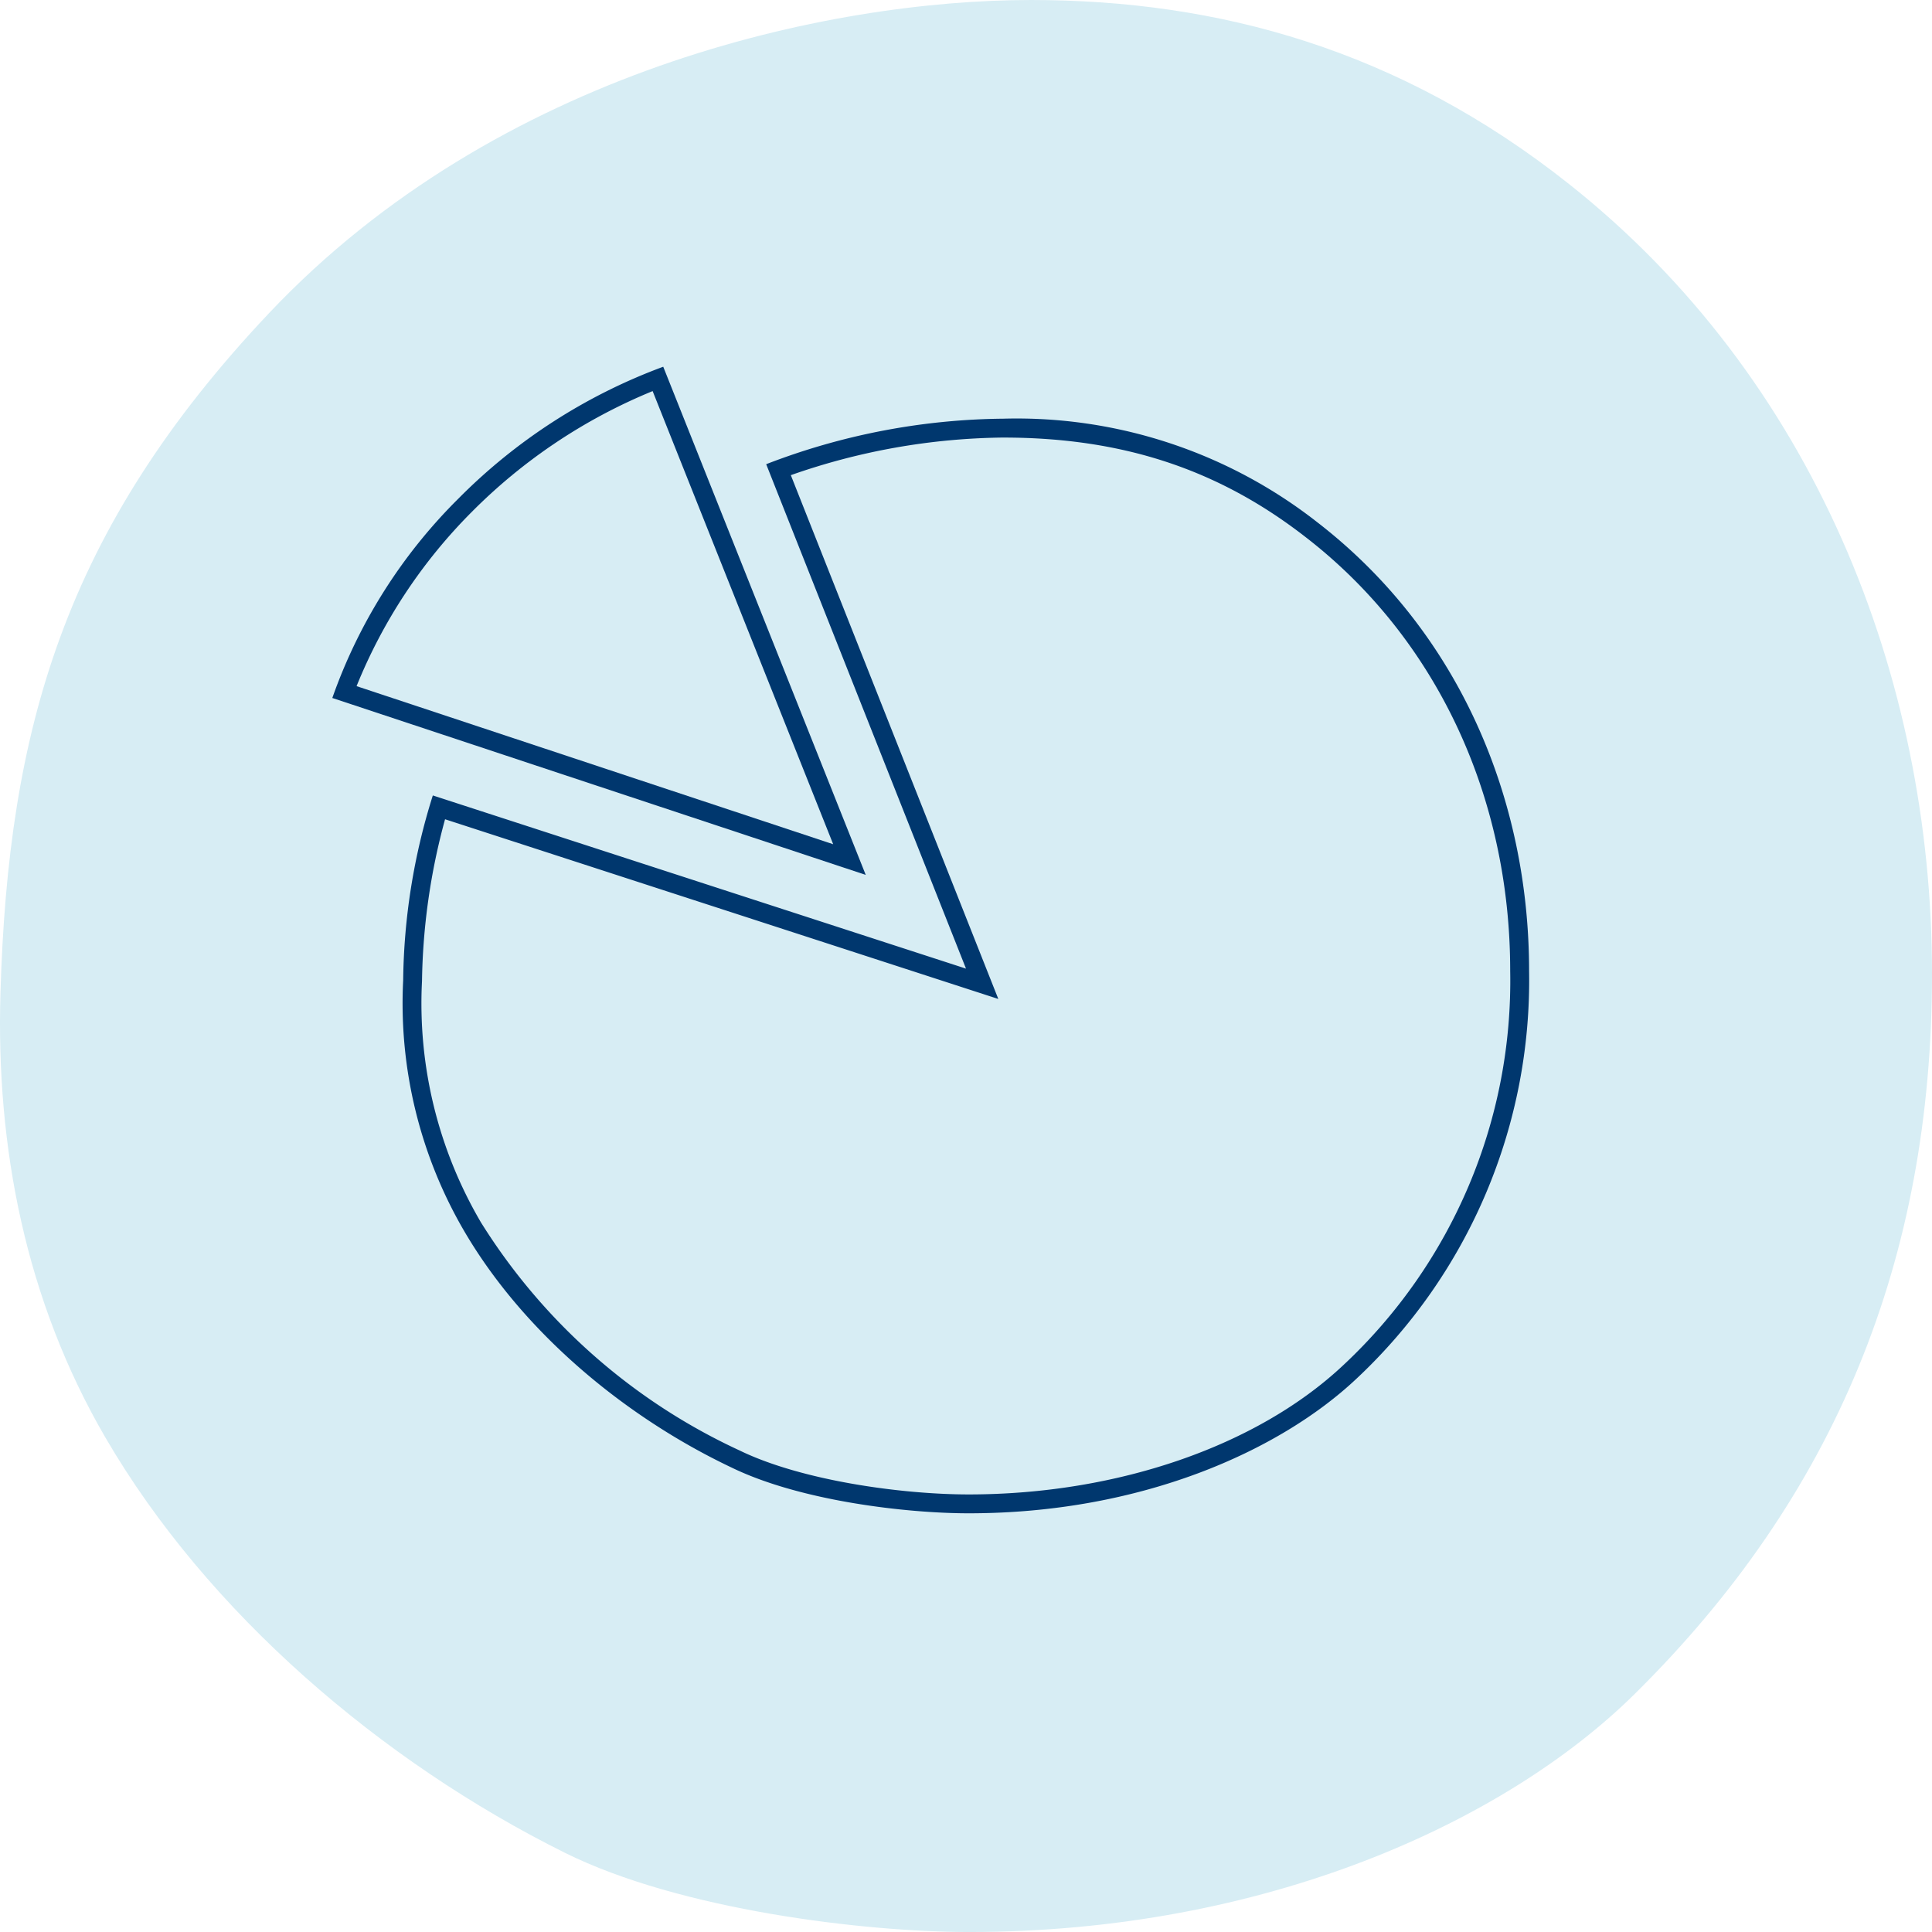
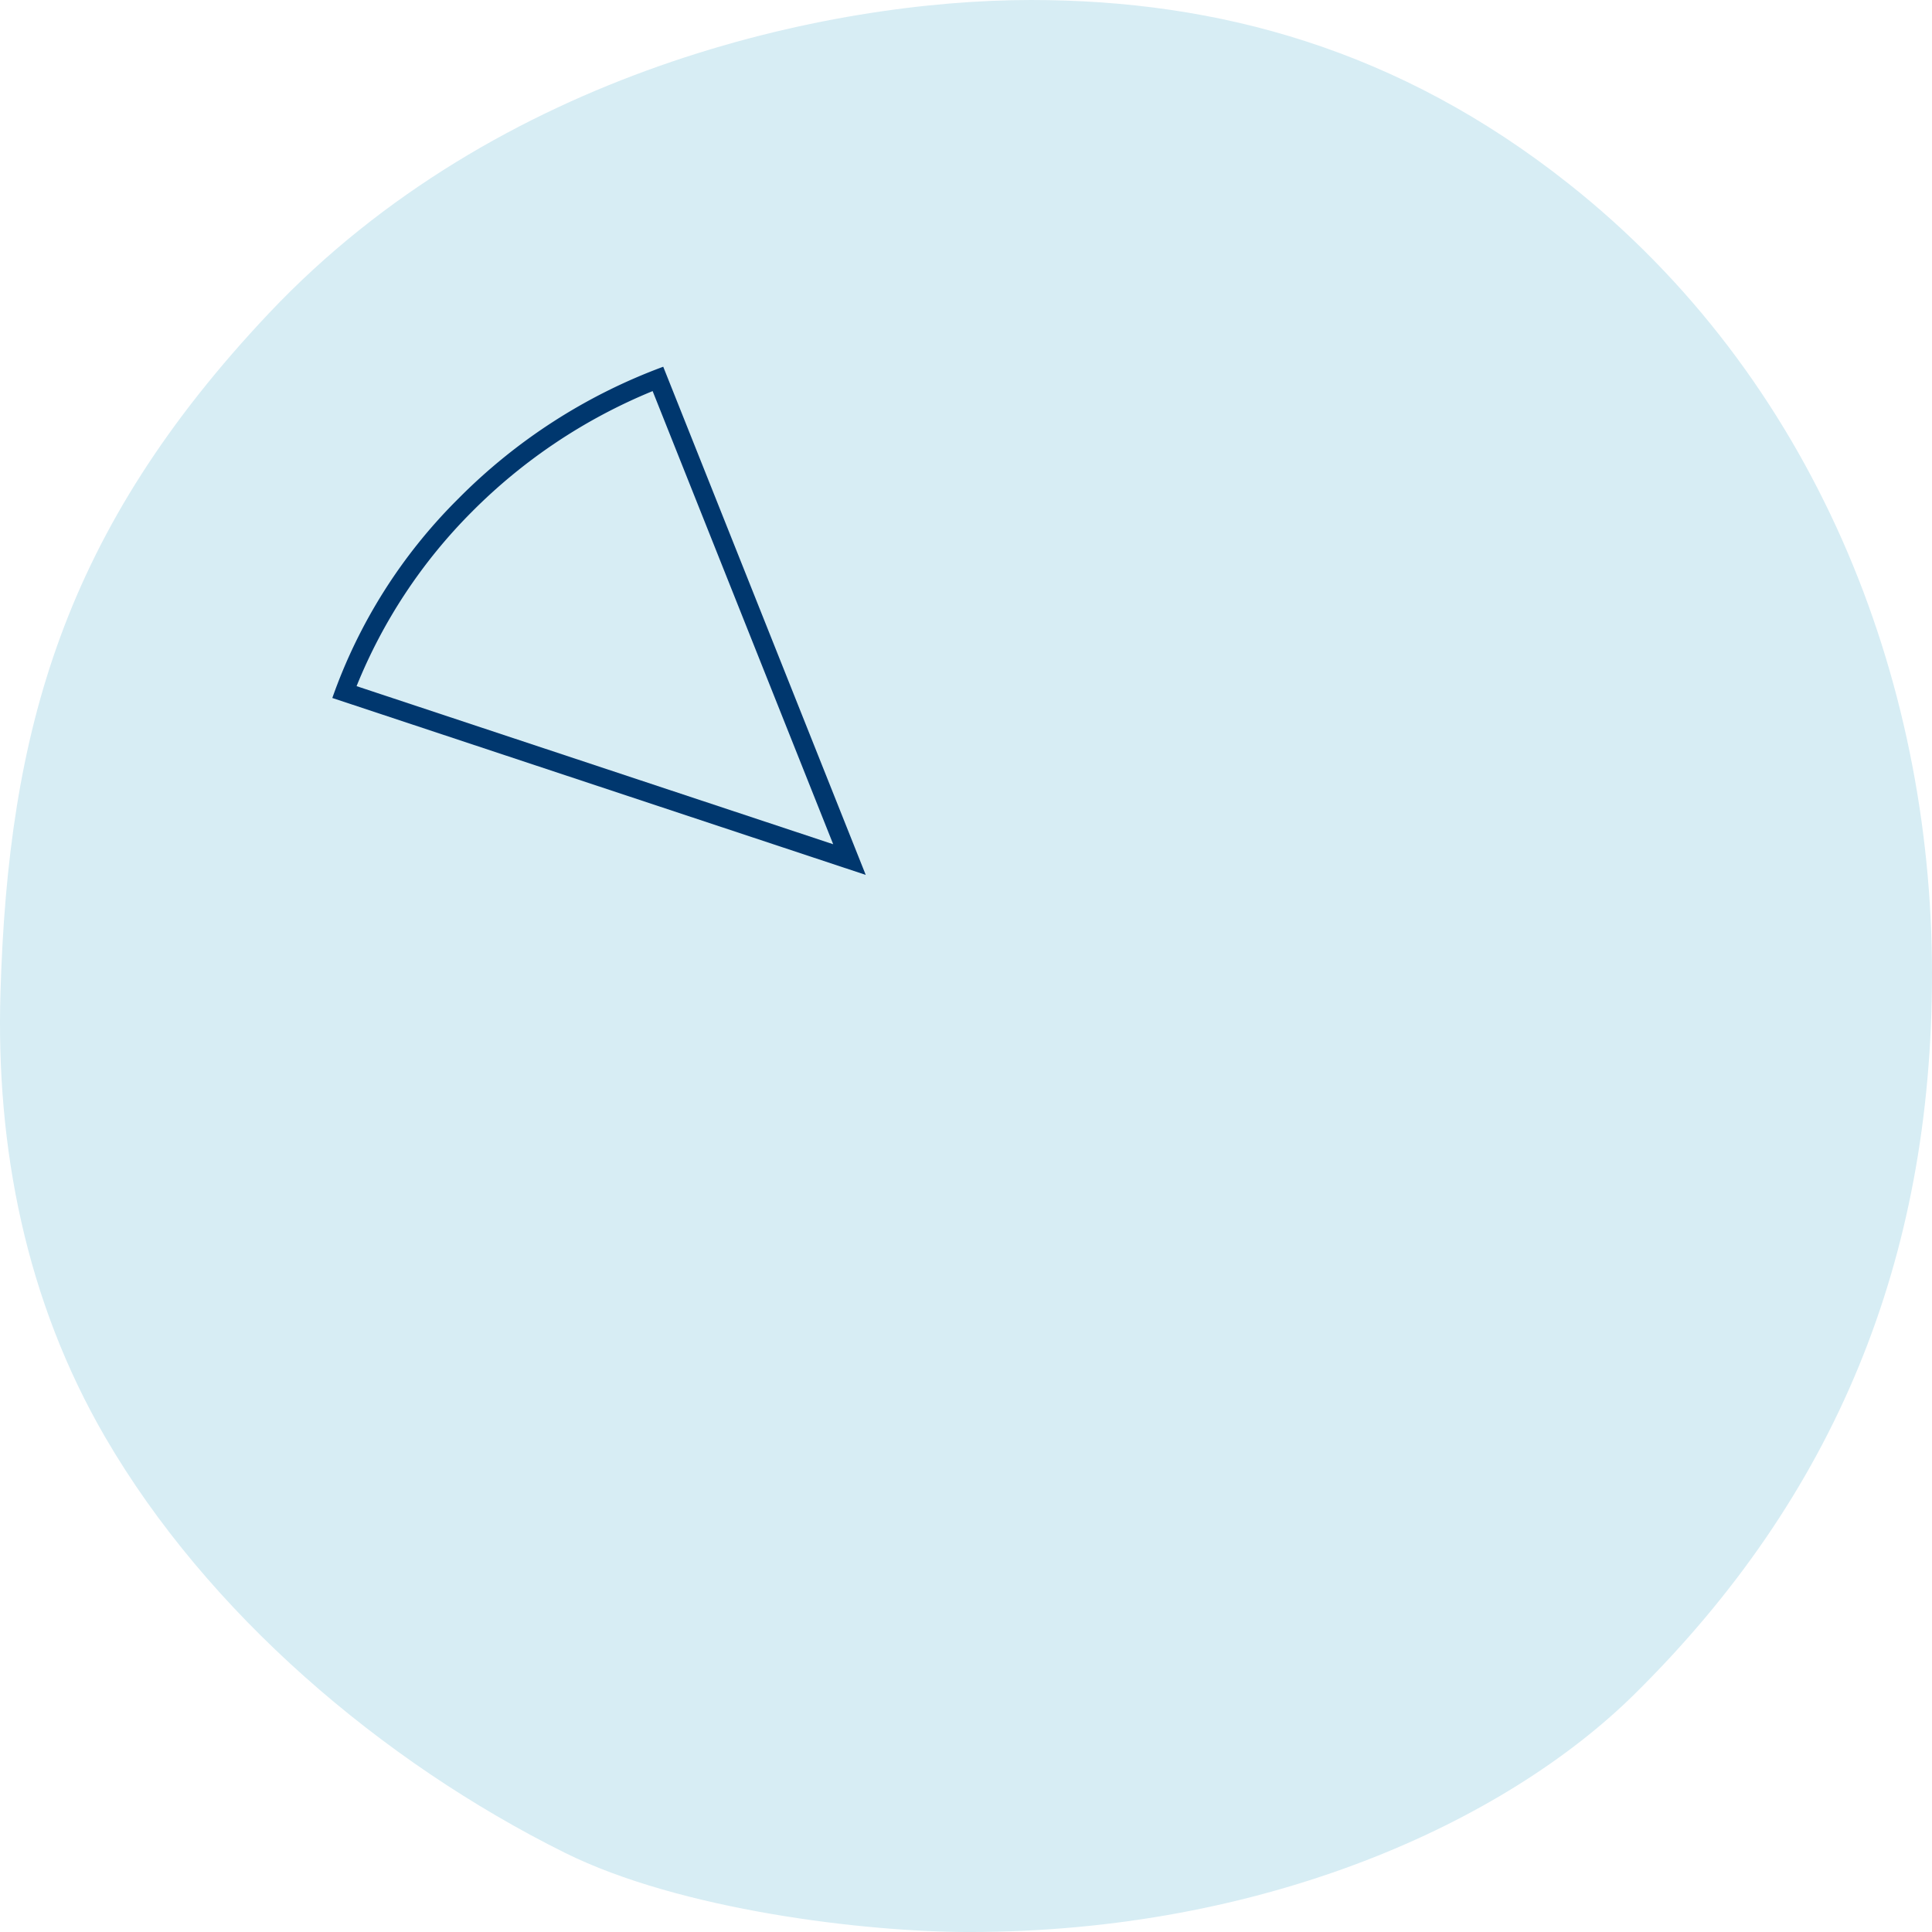
<svg xmlns="http://www.w3.org/2000/svg" id="Ebene_1" data-name="Ebene 1" viewBox="0 0 128 128">
  <rect x="0" y="0" width="128" height="128" style="fill:#fff" />
  <path d="M6.978,95.232c6.756,11.614,18.296,21.481,30.453,27.523,7.646,3.795,19.855,5.246,26.775,5.246,19.599,0,35.48-7.273,44.068-15.743C121.602,99.107,128,83.457,128,64.512c0-19.72-7.865-39.525-24.086-52.349C92.705,3.289,80.733-0,68.307-0c-13.454,0-35.36,4.739-50.472,20.735C4.214,35.153.543,48.375.03,65.79-.273,76.009,1.697,86.154,6.978,95.232Z" transform="translate(0 0)" style="fill:#d7edf4" />
  <path d="M43.239,25.912,55.201,55.933,23.624,45.459a34.773,34.773,0,0,1,7.629-11.54,36.29,36.29,0,0,1,11.986-8.008m.702-1.614A37.307,37.307,0,0,0,30.364,33.04,34.907,34.907,0,0,0,22.017,46.243l.015.005,35.325,11.716L43.941,24.297Z" transform="translate(0 0)" style="fill:#00376e" />
-   <path d="M66.467,28.99c7.875,0,14.233,2.089,20.01,6.577,8.629,6.65,13.577,17.131,13.577,28.755a34.825,34.825,0,0,1-11.055,26.122c-5.705,5.364-14.984,8.566-24.823,8.566-4.423,0-11.054-.909-15.17-2.91A39.917,39.917,0,0,1,31.869,80.995a28.658,28.658,0,0,1-3.91-15.995,42.801,42.801,0,0,1,1.527-10.722L63.614,65.363l2.527.821-.979-2.47c-.117-.295-10.435-26.339-12.768-32.233a43.691,43.691,0,0,1,14.073-2.492m0-1.25A44.621,44.621,0,0,0,50.762,30.754c.066.171,13.238,33.42,13.238,33.42L28.675,52.7l-.007.024a42.15,42.15,0,0,0-1.957,12.23,29.926,29.926,0,0,0,4.092,16.691c3.93,6.679,10.637,12.252,17.669,15.585,4.58,2.226,11.613,3.03,15.705,3.03,11.45,0,20.608-4.137,25.68-8.905a36.141,36.141,0,0,0,11.449-27.033c0-11.303-4.582-22.438-14.064-29.746a32.285,32.285,0,0,0-20.773-6.837Z" transform="translate(0 0)" style="fill:#00376e" />
</svg>